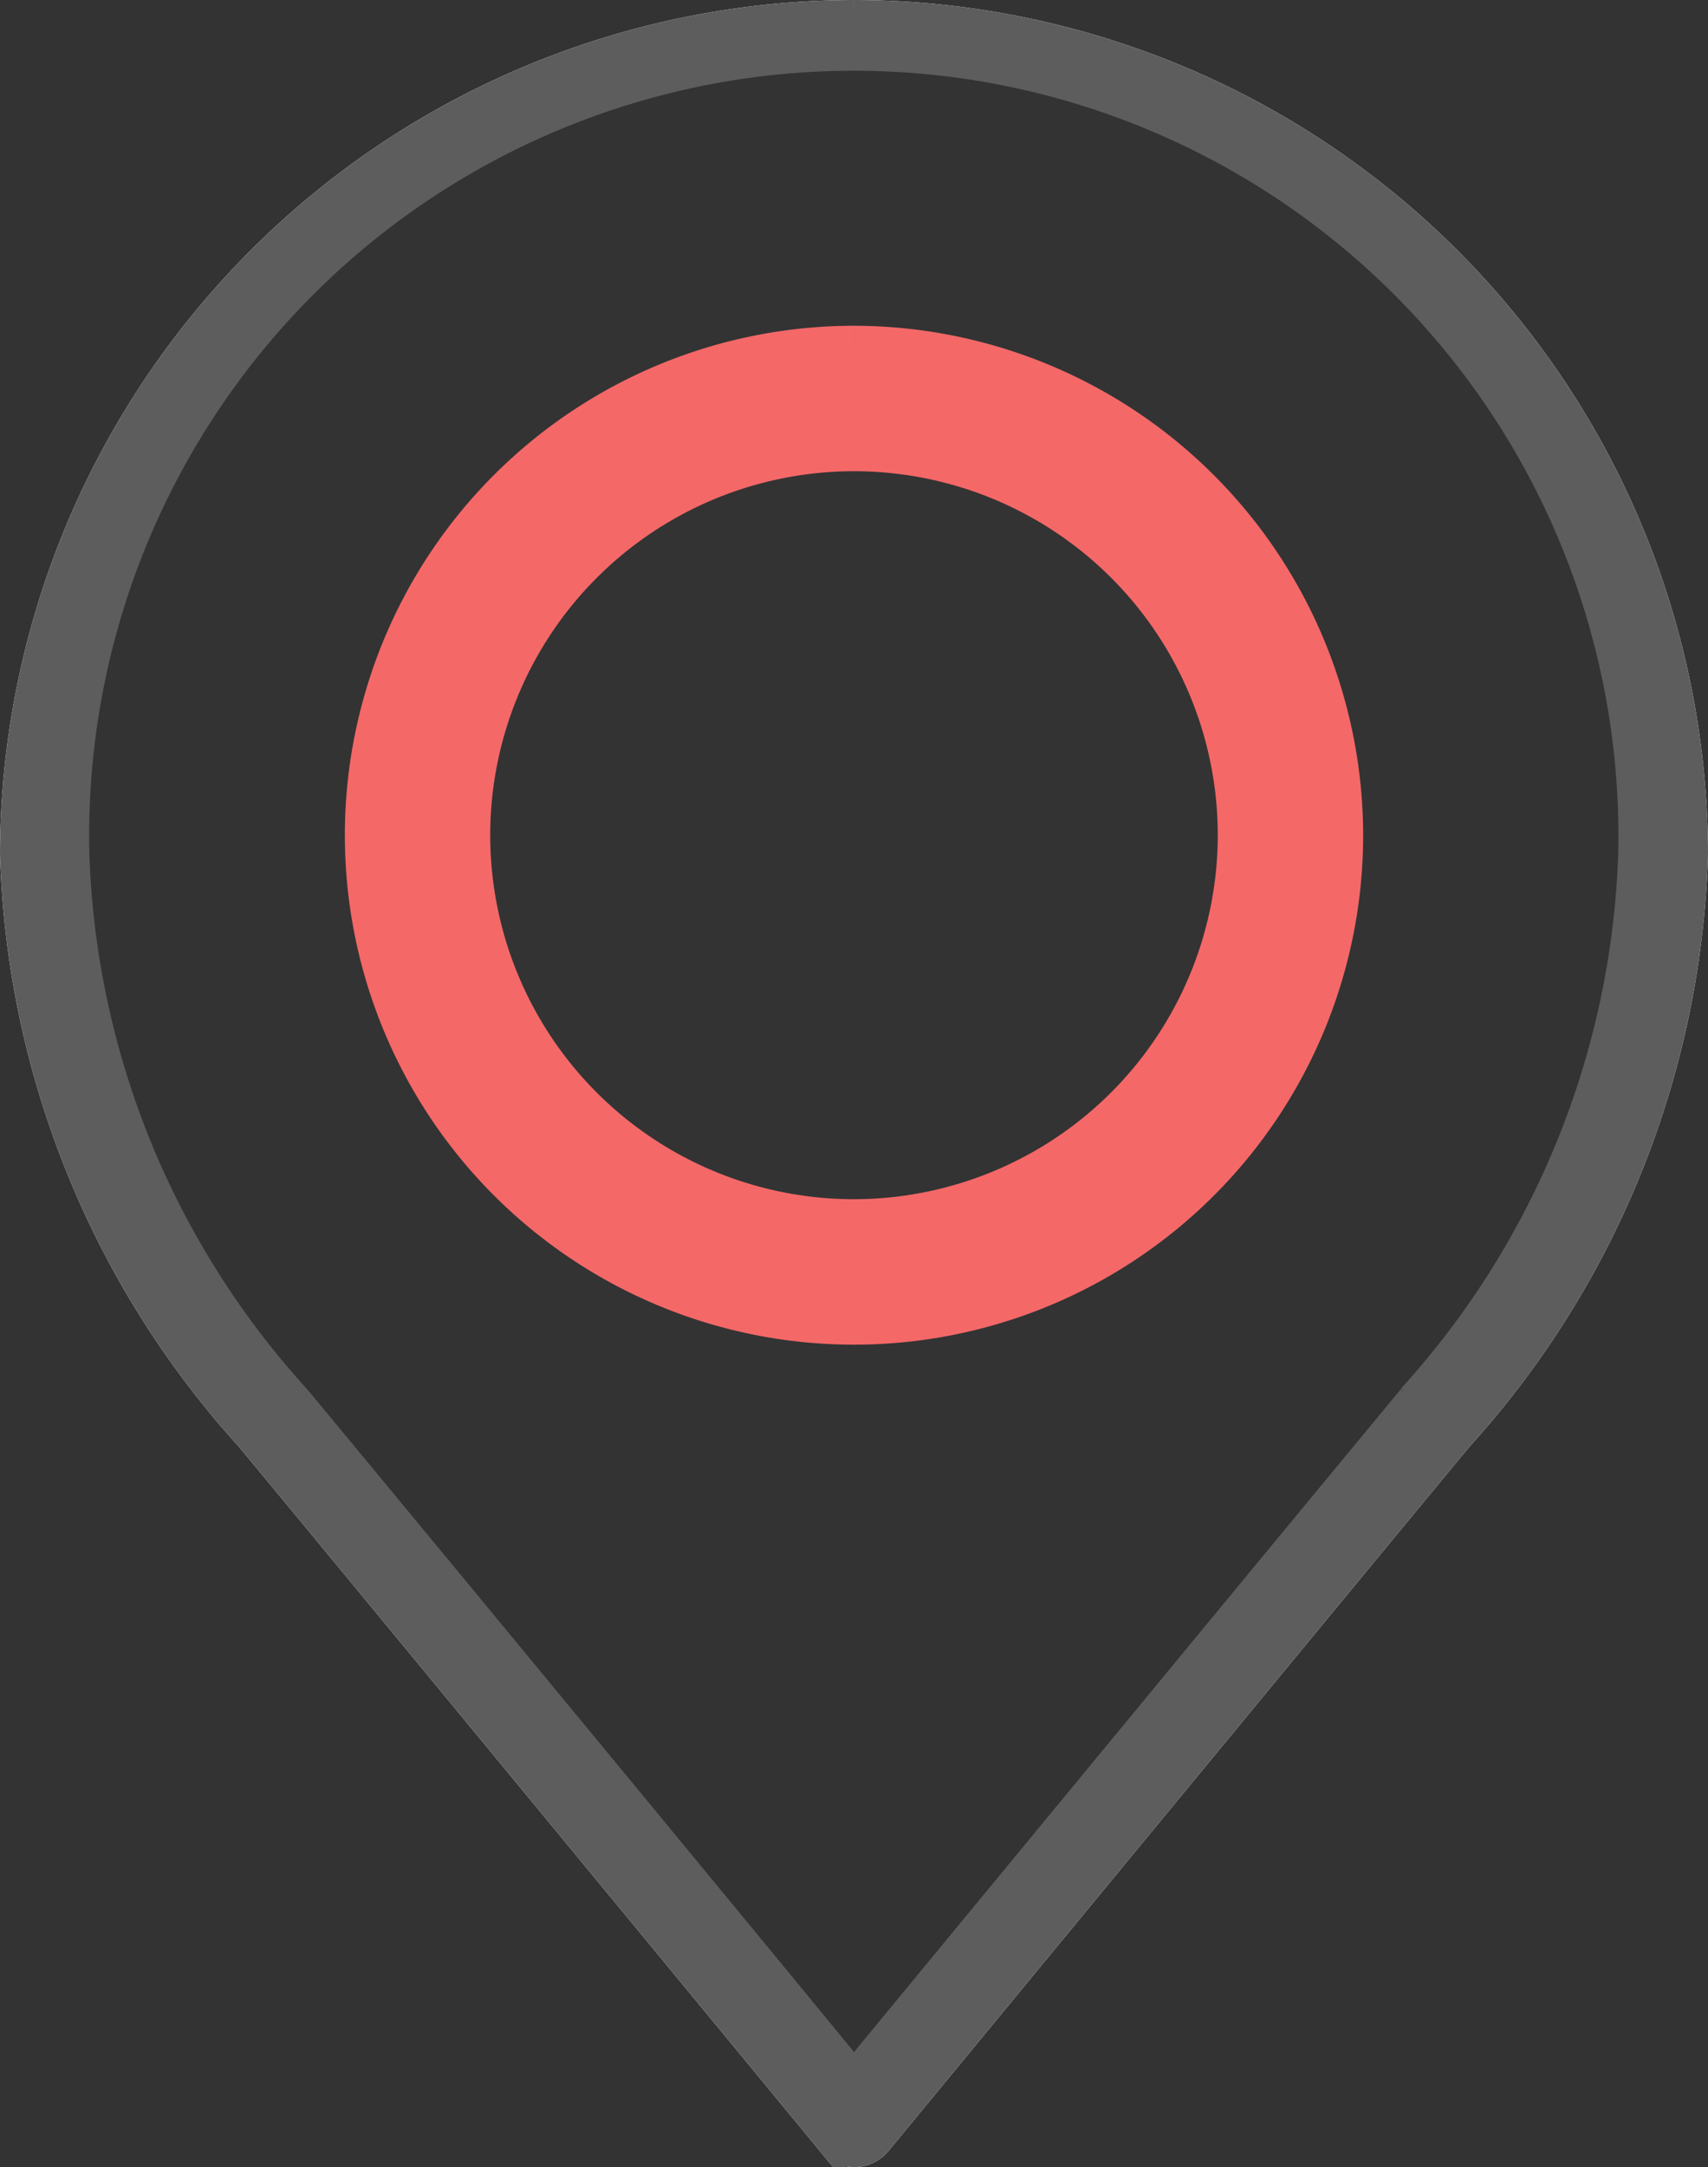
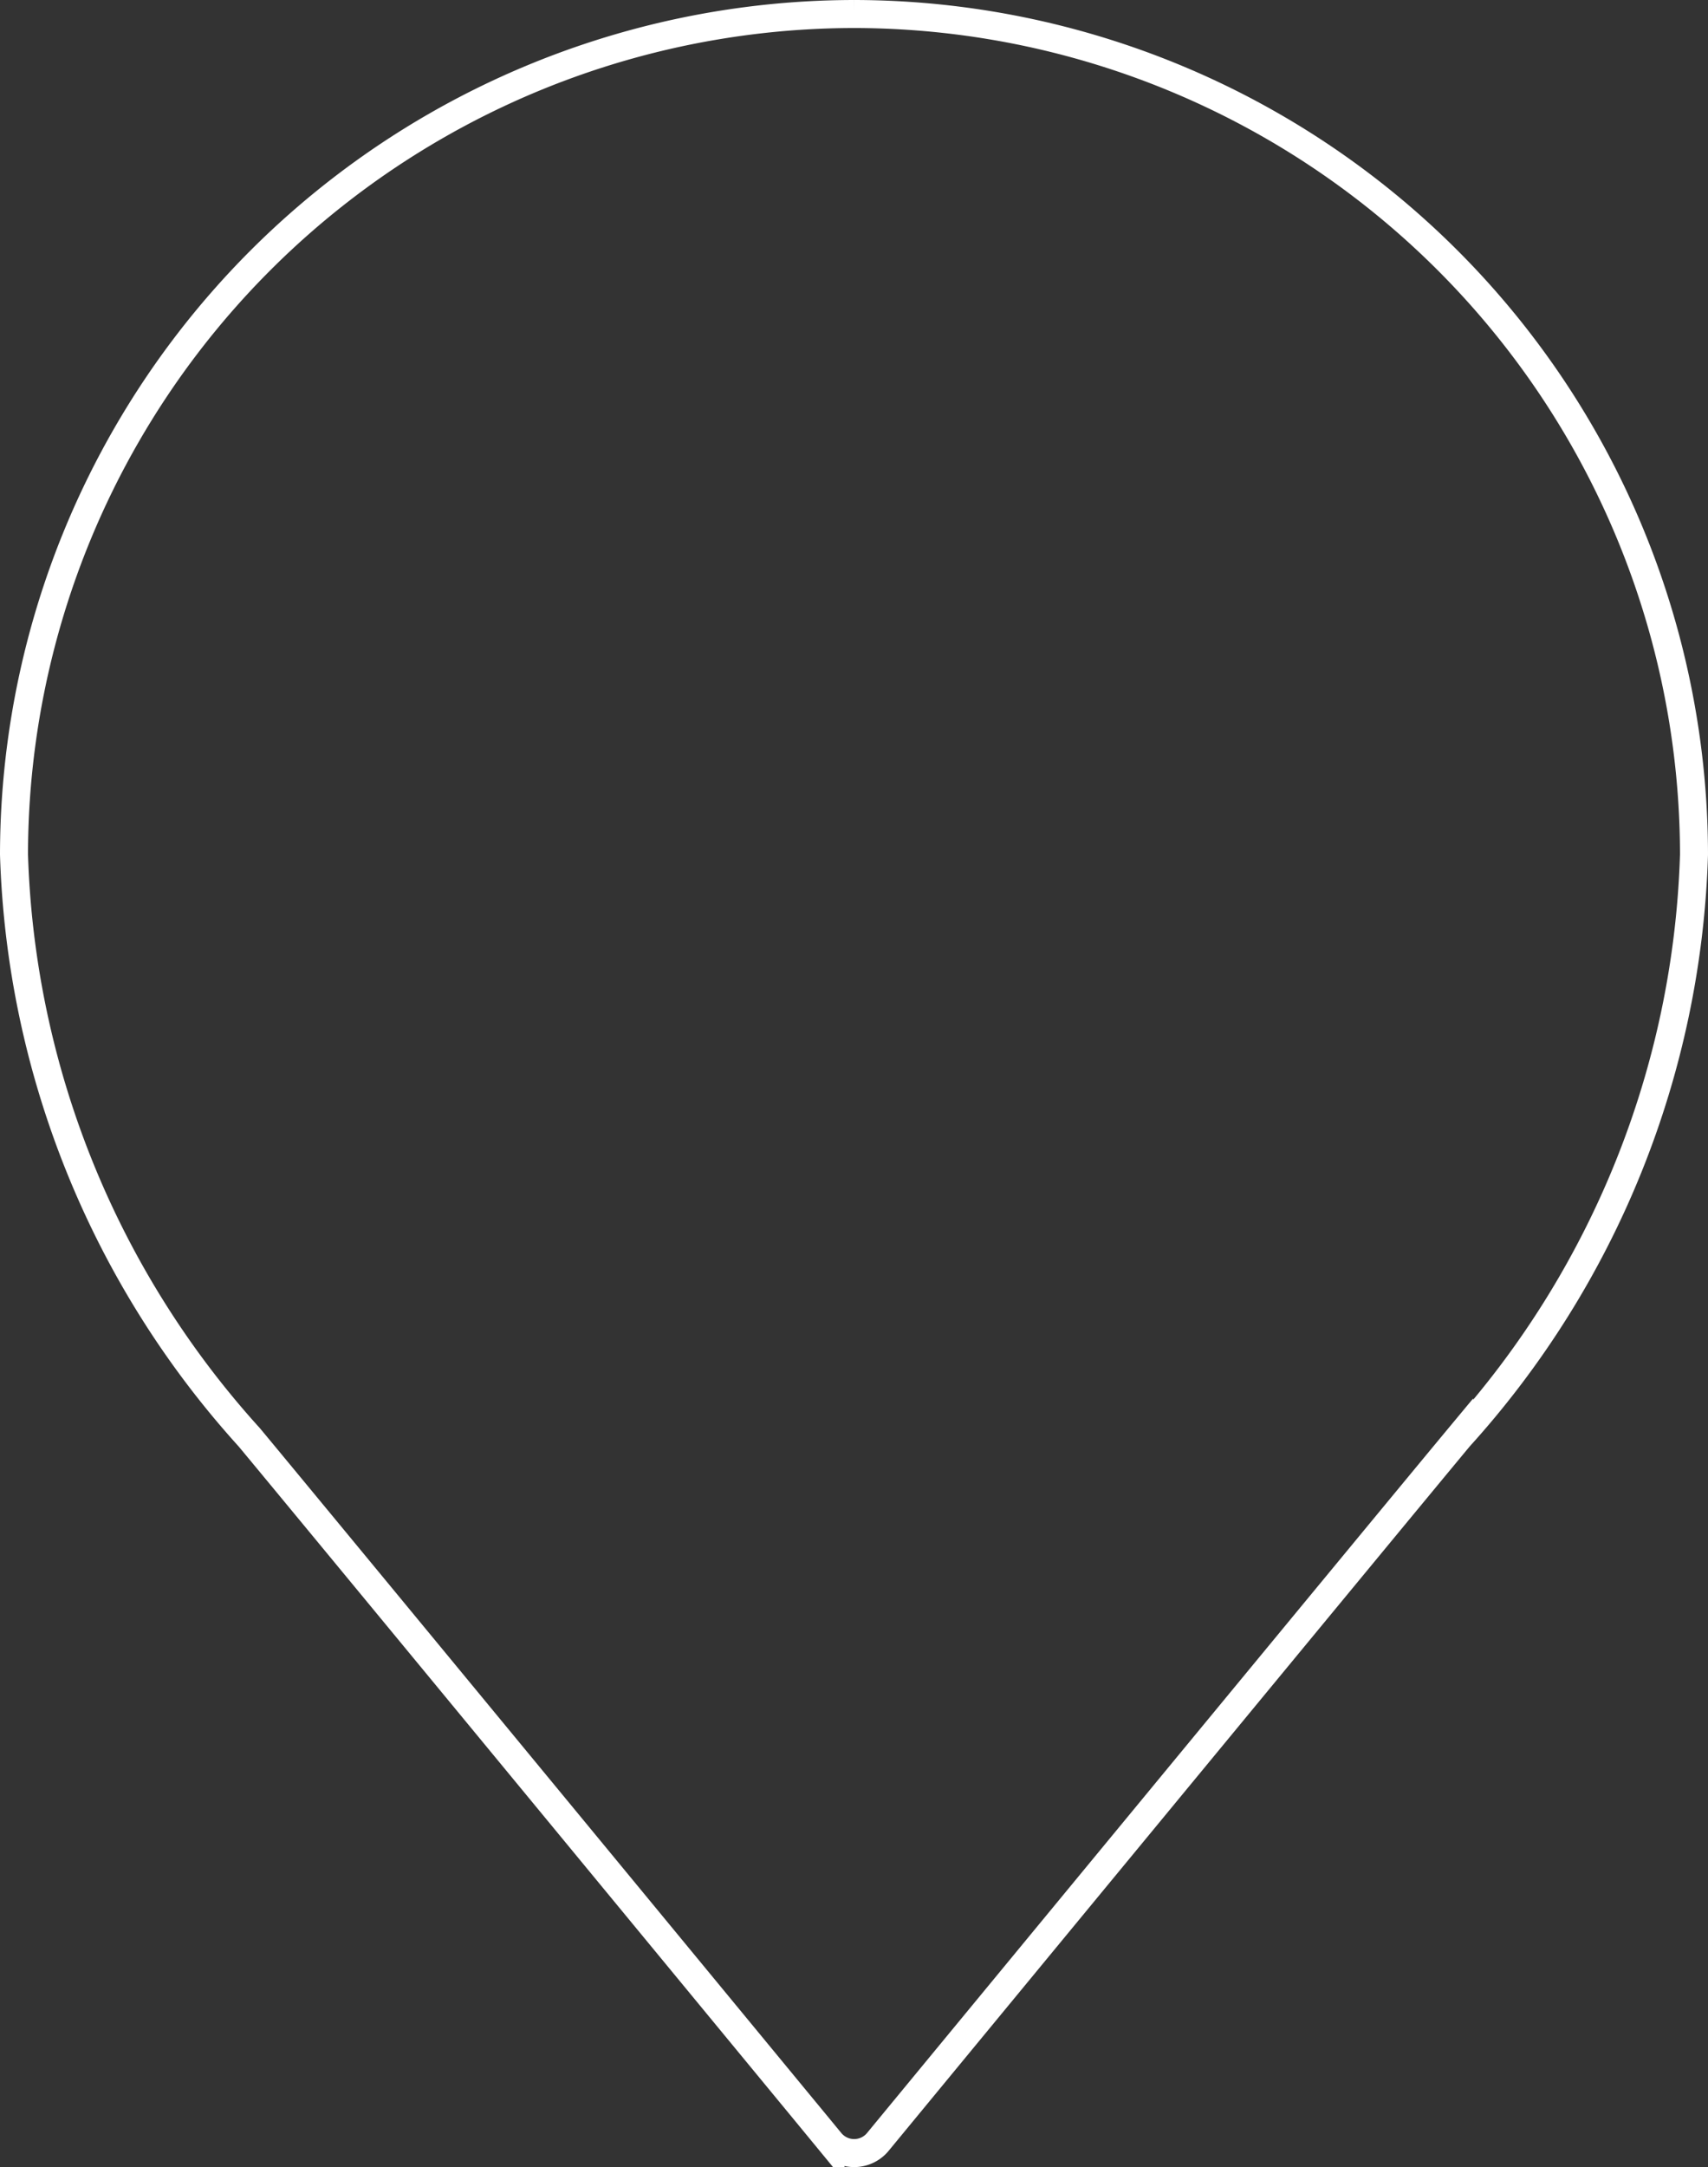
<svg xmlns="http://www.w3.org/2000/svg" width="15.25" height="19.337" viewBox="0 0 15.25 19.337">
  <rect x="0" y="0" width="15.25" height="19.337" fill="#333333" stroke="none" />
  <g id="icon" transform="translate(-608.875 -61.875)">
    <path id="パス_9510" data-name="パス 9510" d="M7.5,0A7.509,7.509,0,0,0,0,7.5a8.107,8.107,0,0,0,2.1,5.2c.637.766,5.144,6.232,5.19,6.288a.274.274,0,0,0,.423,0c.045-.055,4.553-5.522,5.19-6.288A8.108,8.108,0,0,0,15,7.5,7.508,7.508,0,0,0,7.5,0" transform="translate(609 62)" fill="none" stroke="#fff" stroke-width="0.25" />
-     <path id="パス_9485" data-name="パス 9485" d="M7.5,0A7.509,7.509,0,0,0,0,7.5a8.107,8.107,0,0,0,2.1,5.2c.637.766,5.144,6.232,5.19,6.288a.274.274,0,0,0,.423,0c.045-.055,4.553-5.522,5.19-6.288A8.108,8.108,0,0,0,15,7.5,7.508,7.508,0,0,0,7.5,0m4.98,12.35c-.558.67-4.076,4.936-4.98,6.033-.9-1.1-4.422-5.363-4.98-6.033A7.578,7.578,0,0,1,.548,7.5a6.952,6.952,0,1,1,13.9,0,7.579,7.579,0,0,1-1.972,4.85" transform="translate(609 62)" fill="#5d5d5d" stroke="#5d5d5d" stroke-width="0.25" />
-     <path id="パス_9486" data-name="パス 9486" d="M43.677,37.475a4.171,4.171,0,1,0,4.171,4.171,4.176,4.176,0,0,0-4.171-4.171m0,7.794A3.623,3.623,0,1,1,47.3,41.646a3.627,3.627,0,0,1-3.623,3.623" transform="translate(572.823 27.682)" fill="#f56868" stroke="#f56868" stroke-width="0.75" />
  </g>
</svg>